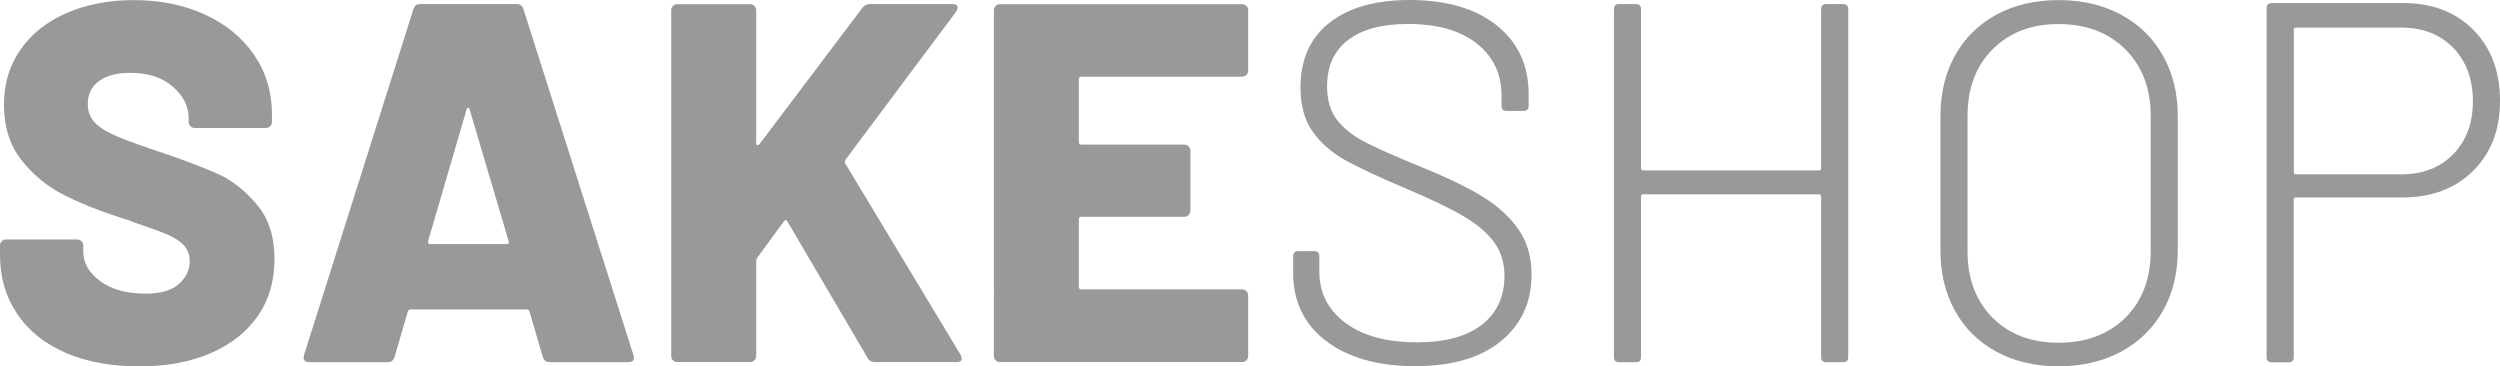
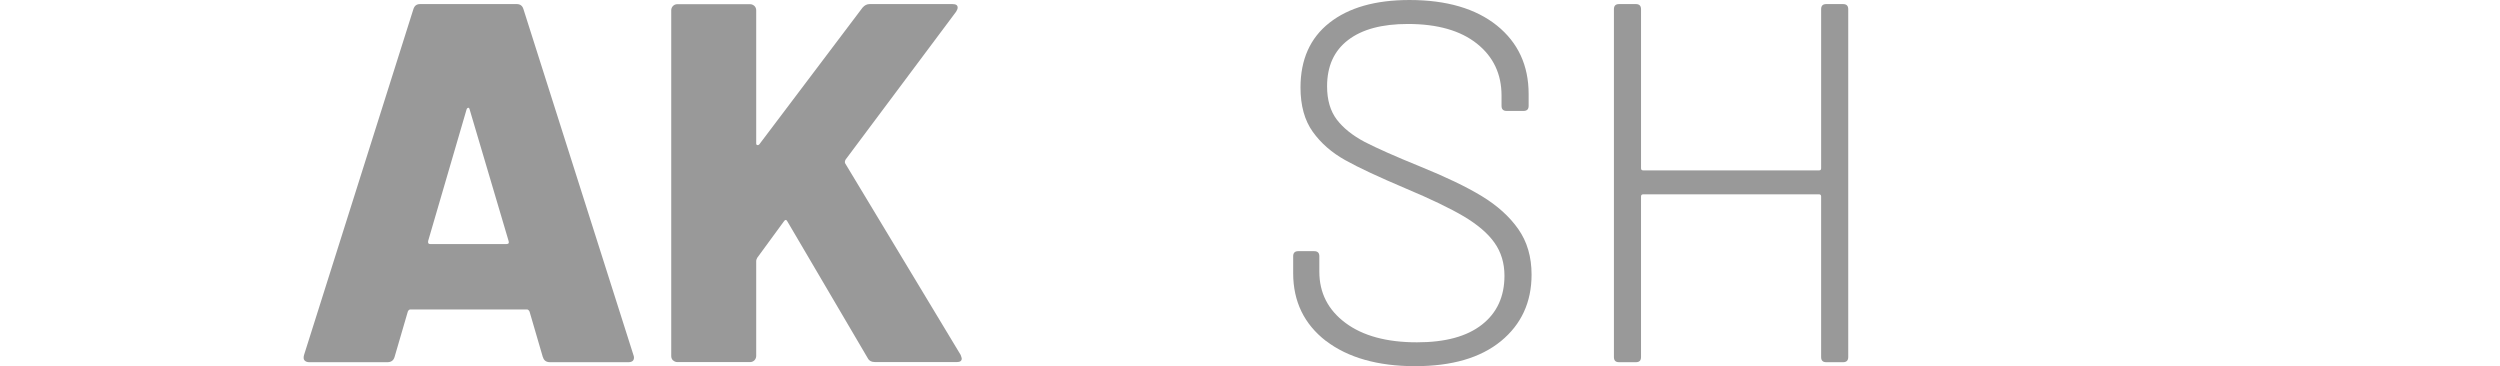
<svg xmlns="http://www.w3.org/2000/svg" id="Livello_1" width="238.89" height="35" viewBox="0 0 238.89 35">
-   <path d="m6.28,33.71c-2.01-.86-3.55-2.1-4.64-3.72s-1.64-3.48-1.64-5.6v-.93c0-.16.06-.3.17-.41.11-.12.25-.17.41-.17h6.8c.16,0,.3.06.41.17.11.11.17.25.17.41v.59c0,1.08.54,2.01,1.61,2.81,1.08.8,2.53,1.2,4.35,1.2,1.43,0,2.49-.31,3.18-.93s1.03-1.34,1.03-2.15c0-.65-.2-1.18-.61-1.59-.41-.41-.95-.75-1.64-1.03-.68-.28-1.74-.66-3.18-1.15-.2-.1-.39-.17-.59-.22-.19-.05-.37-.11-.54-.17-2.12-.68-3.96-1.43-5.52-2.22-1.56-.8-2.9-1.91-4.01-3.32-1.11-1.42-1.66-3.17-1.66-5.25s.53-3.79,1.59-5.3c1.06-1.52,2.53-2.68,4.42-3.5,1.89-.81,4.02-1.22,6.4-1.22,2.51,0,4.77.46,6.77,1.37s3.58,2.2,4.72,3.86c1.14,1.66,1.71,3.57,1.71,5.72v.69c0,.16-.06.3-.17.41-.11.12-.25.17-.41.17h-6.8c-.16,0-.3-.06-.41-.17-.12-.11-.17-.25-.17-.41v-.34c0-1.14-.51-2.15-1.52-3.03-1.01-.88-2.36-1.32-4.06-1.32-1.27,0-2.27.26-2.98.78-.72.52-1.08,1.26-1.08,2.2,0,.72.23,1.31.68,1.78.46.47,1.16.91,2.13,1.32.96.41,2.44.94,4.42,1.59,2.28.78,4.06,1.47,5.33,2.05s2.47,1.54,3.59,2.86c1.12,1.32,1.69,3.05,1.69,5.2s-.54,3.94-1.61,5.48c-1.08,1.53-2.58,2.71-4.52,3.54-1.94.83-4.2,1.25-6.77,1.25-2.71,0-5.06-.43-7.06-1.29Z" style="fill:#999;" />
  <path d="m51.87,34.12l-1.27-4.35c-.07-.13-.15-.2-.24-.2h-11.15c-.1,0-.18.07-.24.2l-1.27,4.35c-.1.33-.33.49-.68.49h-7.48c-.19,0-.34-.06-.44-.17s-.11-.28-.05-.51L39.5.88c.1-.33.31-.49.64-.49h9.24c.33,0,.54.16.64.49l10.51,33.05c.03.07.05.15.05.24,0,.29-.18.44-.54.44h-7.48c-.36,0-.59-.16-.68-.49Zm-10.75-10.8h7.28c.2,0,.26-.1.2-.29l-3.72-12.56c-.03-.13-.08-.19-.15-.17-.07.02-.12.07-.15.17l-3.67,12.56c-.03.2.03.29.19.29Z" style="fill:#999;" />
  <path d="m64.31,34.44c-.11-.11-.17-.25-.17-.42V.98c0-.16.06-.3.17-.41s.25-.17.42-.17h6.94c.16,0,.3.06.42.17.11.11.17.25.17.41v12.71c0,.1.03.16.1.17.06.02.13,0,.2-.07L82.42.73c.2-.23.42-.34.68-.34h7.92c.33,0,.49.11.49.34,0,.1-.05.23-.15.39l-10.56,14.13c-.07.13-.08.24-.05.34l11.05,18.33c.07.19.1.31.1.34,0,.23-.16.34-.49.34h-7.77c-.36,0-.6-.13-.73-.39l-7.67-13.05c-.1-.19-.21-.19-.34,0l-2.54,3.47c-.07.13-.1.23-.1.29v9.09c0,.16-.06.3-.17.42-.12.11-.25.17-.42.17h-6.94c-.16,0-.3-.06-.42-.17Z" style="fill:#999;" />
-   <path d="m119.1,7.16c-.11.11-.25.17-.42.17h-15.35c-.16,0-.24.08-.24.24v6.01c0,.16.08.24.24.24h9.83c.16,0,.3.06.42.17.11.12.17.25.17.42v5.72c0,.16-.06.3-.17.42-.11.11-.25.17-.42.17h-9.83c-.16,0-.24.08-.24.24v6.45c0,.16.08.24.24.24h15.35c.16,0,.3.06.42.17.11.12.17.25.17.42v5.77c0,.16-.06.3-.17.42s-.25.17-.42.17h-23.12c-.16,0-.3-.06-.42-.17s-.17-.25-.17-.42V.98c0-.16.06-.3.17-.41s.25-.17.42-.17h23.12c.16,0,.3.06.42.17s.17.25.17.41v5.77c0,.16-.06.3-.17.42Z" style="fill:#999;" />
  <path d="m126.7,32.58c-2.08-1.61-3.13-3.77-3.13-6.48v-1.61c0-.33.16-.49.49-.49h1.52c.33,0,.49.16.49.49v1.47c0,2.02.83,3.65,2.49,4.89,1.66,1.24,3.94,1.86,6.84,1.86,2.71,0,4.77-.56,6.21-1.69,1.43-1.12,2.15-2.68,2.15-4.67,0-1.21-.32-2.26-.95-3.15-.63-.9-1.61-1.73-2.93-2.52-1.32-.78-3.19-1.68-5.6-2.69-2.54-1.08-4.46-1.97-5.74-2.69-1.29-.72-2.32-1.62-3.1-2.71-.78-1.09-1.17-2.5-1.17-4.23,0-2.67.92-4.73,2.76-6.18s4.39-2.18,7.65-2.18c3.55,0,6.34.82,8.36,2.44,2.02,1.63,3.03,3.81,3.03,6.55v1.12c0,.33-.16.49-.49.49h-1.61c-.33,0-.49-.16-.49-.49v-.98c0-2.05-.78-3.71-2.35-4.96-1.57-1.25-3.77-1.88-6.6-1.88-2.48,0-4.38.51-5.72,1.54s-2,2.5-2,4.42c0,1.3.31,2.36.93,3.18.62.81,1.51,1.52,2.66,2.13,1.16.6,2.94,1.39,5.35,2.37,2.41.98,4.36,1.91,5.84,2.81,1.48.9,2.65,1.95,3.49,3.15.85,1.21,1.27,2.66,1.27,4.35,0,2.64-.98,4.76-2.93,6.36-1.96,1.6-4.69,2.39-8.21,2.39s-6.42-.81-8.51-2.42Z" style="fill:#999;" />
  <path d="m174.51.39h1.61c.32,0,.49.16.49.49v33.24c0,.33-.17.49-.49.49h-1.61c-.33,0-.49-.16-.49-.49v-15.35c0-.13-.07-.2-.19-.2h-16.82c-.13,0-.2.07-.2.2v15.35c0,.33-.16.49-.49.49h-1.61c-.33,0-.49-.16-.49-.49V.88c0-.33.16-.49.49-.49h1.61c.32,0,.49.16.49.49v15.2c0,.13.07.2.2.2h16.82c.13,0,.19-.06.19-.2V.88c0-.33.16-.49.49-.49Z" style="fill:#999;" />
-   <path d="m190.77,33.61c-1.71-.93-3.03-2.23-3.96-3.91s-1.39-3.61-1.39-5.79v-12.81c0-2.18.46-4.11,1.39-5.79.93-1.68,2.25-2.98,3.96-3.91,1.71-.93,3.69-1.39,5.94-1.39s4.23.46,5.96,1.39c1.73.93,3.06,2.23,4.01,3.91.94,1.68,1.42,3.61,1.42,5.79v12.81c0,2.18-.47,4.11-1.42,5.79s-2.28,2.98-4.01,3.91c-1.73.93-3.72,1.39-5.96,1.39s-4.23-.46-5.94-1.39Zm12.32-3.25c1.61-1.6,2.42-3.72,2.42-6.36v-12.95c0-2.61-.81-4.72-2.42-6.33s-3.74-2.42-6.38-2.42-4.71.81-6.31,2.42-2.39,3.72-2.39,6.33v12.95c0,2.64.8,4.76,2.39,6.36s3.7,2.39,6.31,2.39,4.77-.8,6.38-2.39Z" style="fill:#999;" />
-   <path d="m236.35,2.86c1.69,1.71,2.54,3.97,2.54,6.77s-.86,5-2.57,6.7c-1.71,1.69-3.97,2.54-6.77,2.54h-10.17c-.13,0-.2.07-.2.2v15.06c0,.33-.16.49-.49.49h-1.61c-.32,0-.49-.16-.49-.49V.78c0-.33.16-.49.49-.49h12.57c2.77,0,5,.86,6.7,2.57Zm-1.93,11.88c1.25-1.29,1.88-2.97,1.88-5.06s-.63-3.82-1.88-5.11c-1.26-1.29-2.91-1.93-4.96-1.93h-10.07c-.13,0-.2.07-.2.19v13.64c0,.13.07.19.2.19h10.07c2.05,0,3.71-.64,4.96-1.93Z" style="fill:#999;" />
</svg>